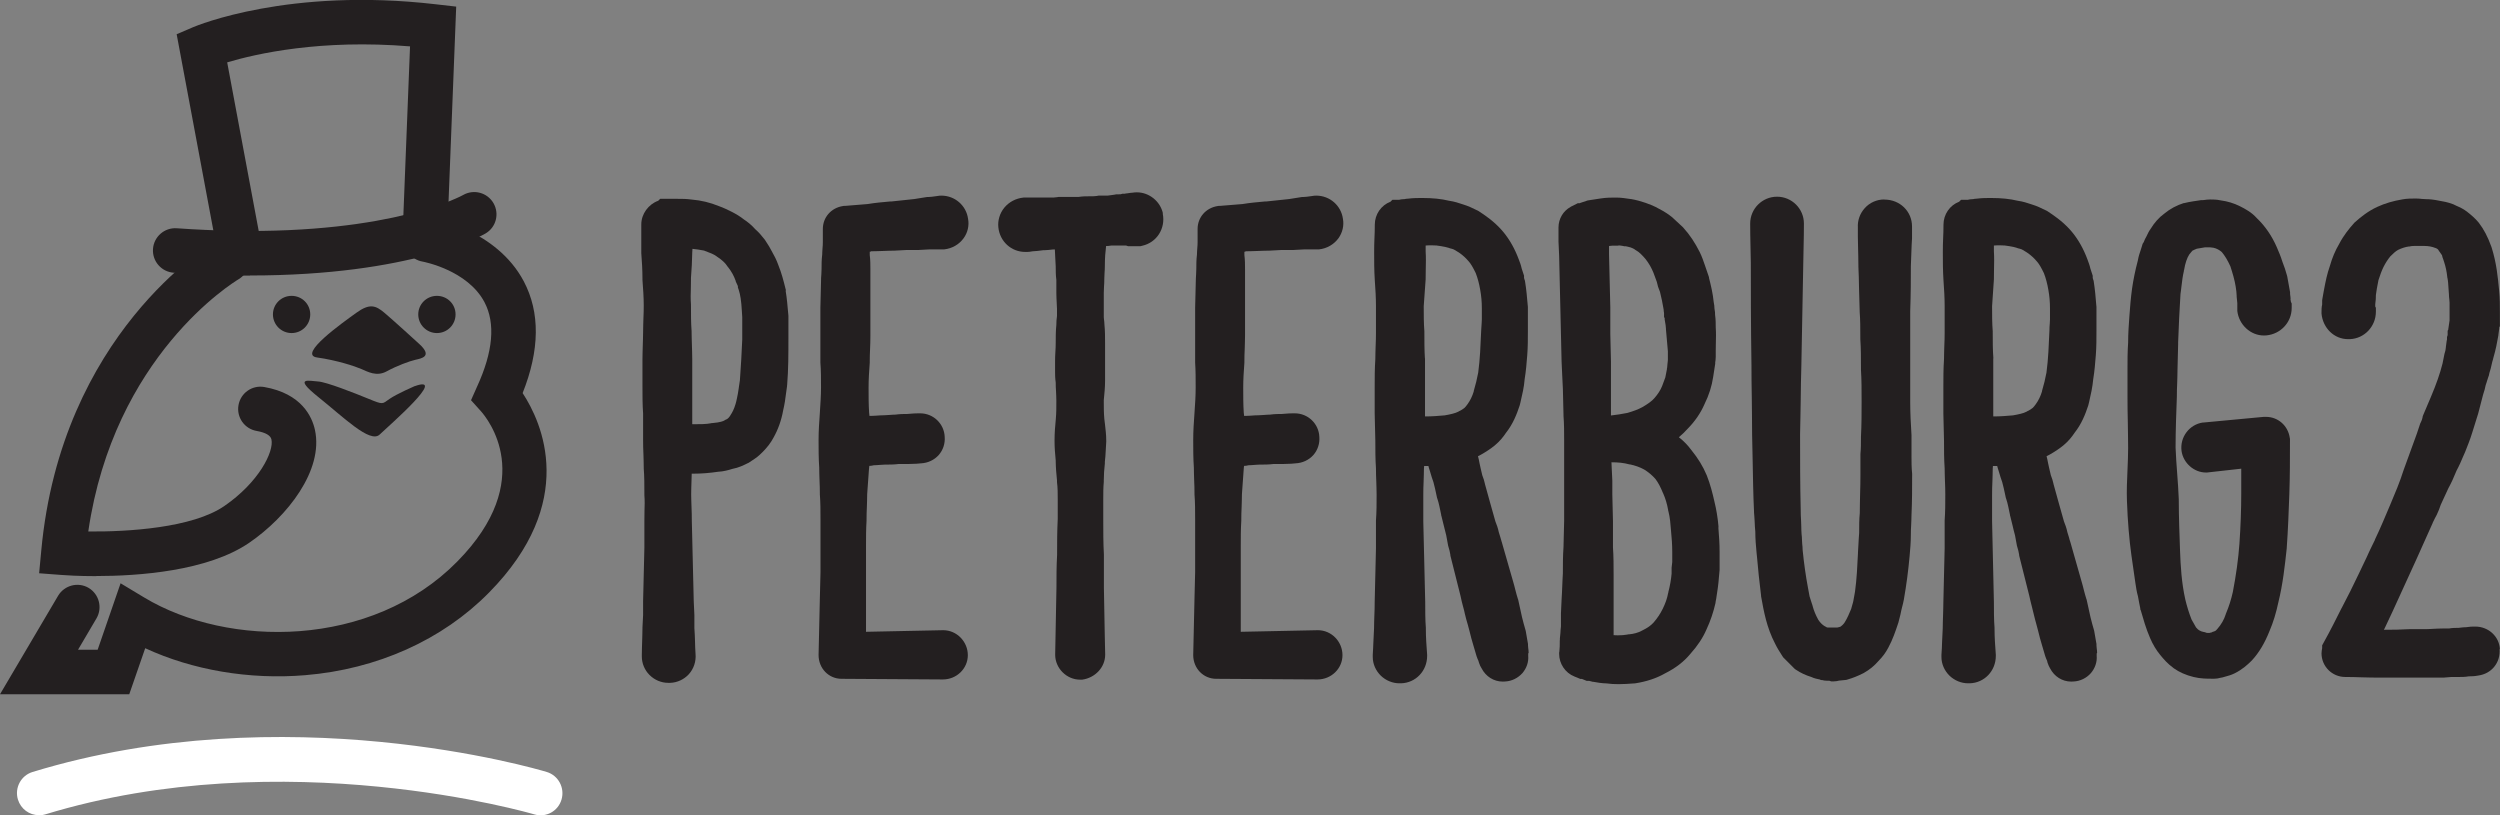
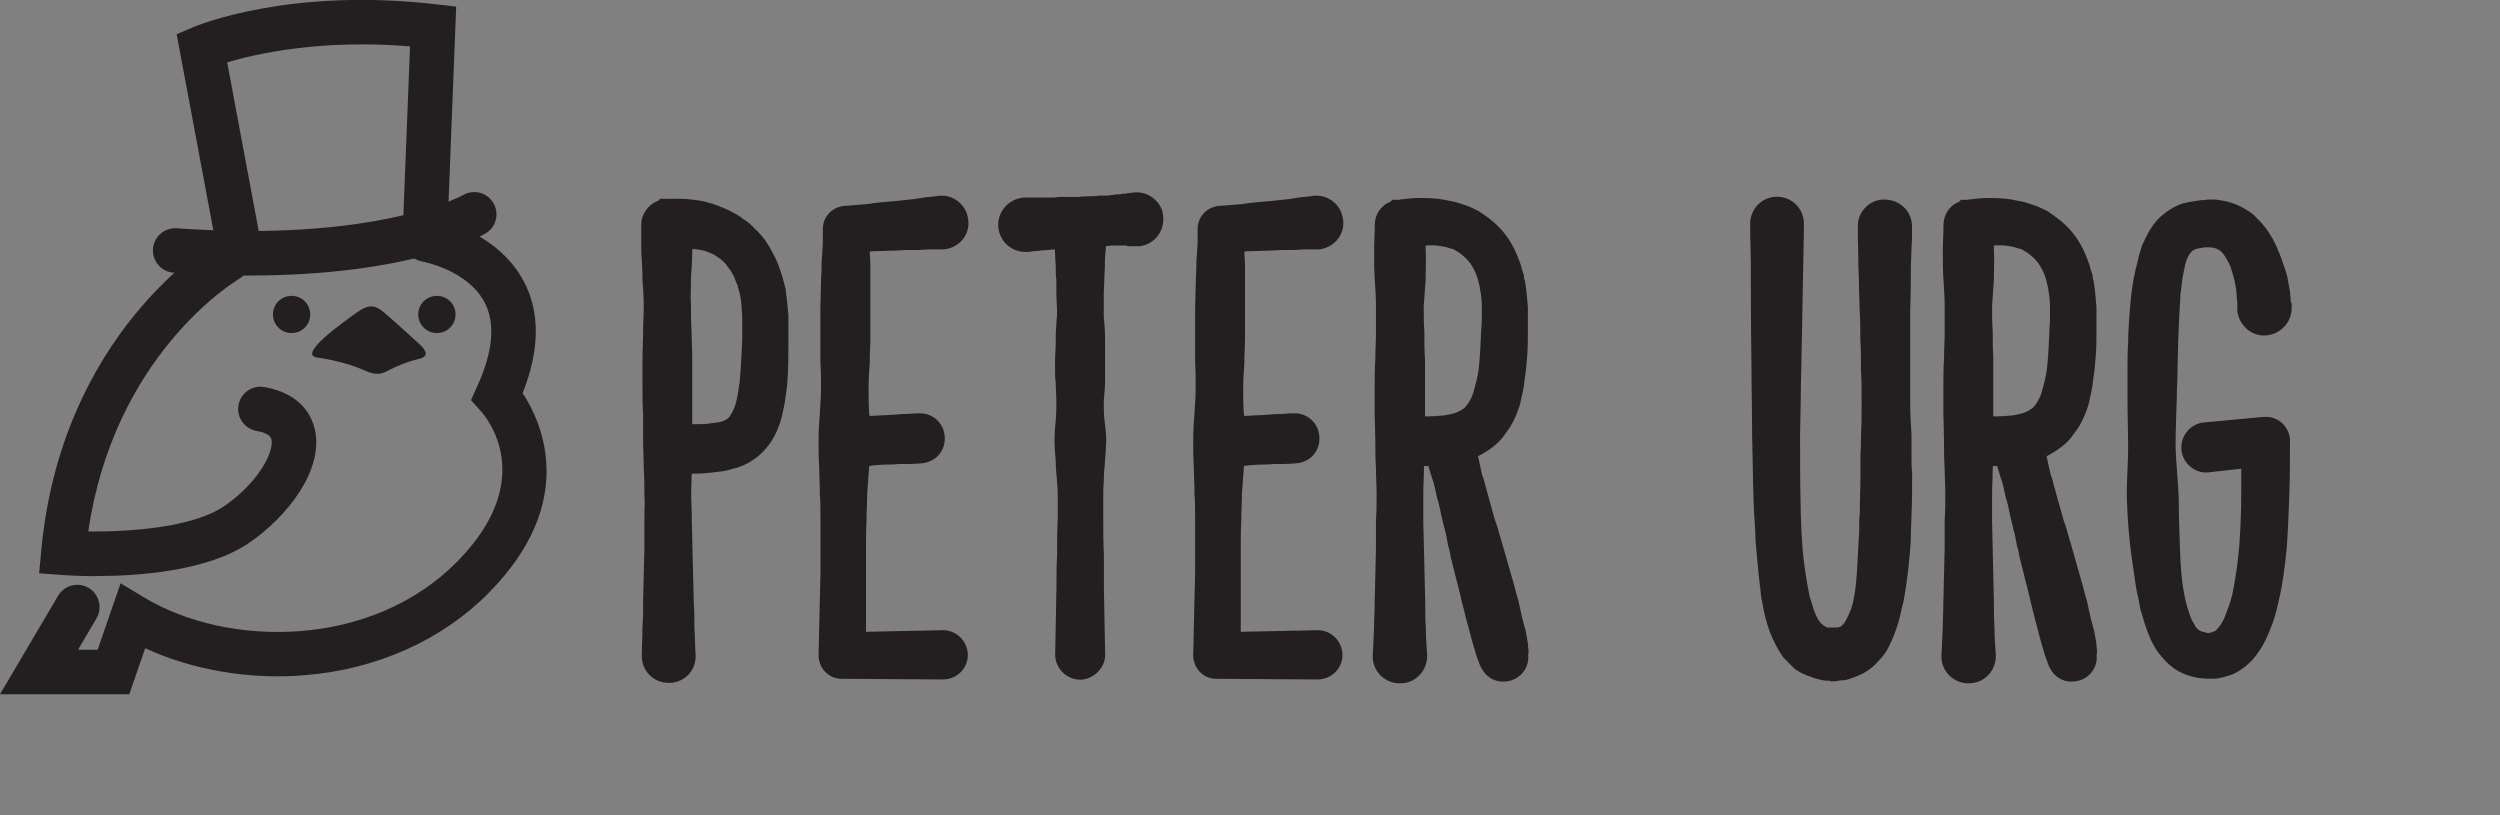
<svg xmlns="http://www.w3.org/2000/svg" id="Layer_1" data-name="Layer 1" viewBox="0 0 234.49 76.46">
  <rect x="0" y="0" width="234.49" height="76.46" fill="#808080" stroke="none" />
  <defs>
    <style> .cls-1 { fill: #fff; } .cls-1, .cls-2 { stroke-width: 0px; } .cls-2 { fill: #231f20; } </style>
  </defs>
-   <path class="cls-1" d="m3.64,76.46c-.88,0-1.69-.58-1.96-1.47-.33-1.1.29-2.25,1.37-2.58,23.65-7.23,47.25-.3,48.24,0,1.08.33,1.7,1.48,1.38,2.58-.32,1.1-1.46,1.72-2.54,1.4-.29-.09-23.48-6.85-45.9,0-.2.06-.39.09-.59.09Z" />
  <g>
    <path class="cls-2" d="m23.45,25.85c-.54,0-1.1,0-1.66-.02-1.78-.03-3.63-.11-5.5-.25-1.15-.08-2.02-1.08-1.94-2.23s1.08-2.02,2.23-1.94c1.8.13,3.57.2,5.28.24,15.03.27,21.52-3.32,21.58-3.36,1-.57,2.27-.23,2.85.77.57,1,.24,2.26-.75,2.84-.28.17-6.91,3.94-22.09,3.94Z" />
    <path class="cls-2" d="m22.53,25.83c-.99,0-1.86-.7-2.05-1.71l-3.91-20.91,1.54-.66c.36-.15,8.98-3.75,22.76-2.15l1.92.22-.84,21.38c-.04,1.15-1,2.05-2.17,2-1.15-.05-2.05-1.02-2.01-2.17l.69-17.48c-8.37-.69-14.44.69-17.15,1.5l3.27,17.49c.21,1.13-.53,2.22-1.67,2.44-.13.02-.26.04-.39.04Z" />
    <path class="cls-2" d="m12.13,65.12H0l5.45-9.24c.59-.99,1.87-1.32,2.86-.74.99.59,1.32,1.87.74,2.86l-1.73,2.94h1.84l2.15-6.23,2.21,1.33c7.86,4.74,21.33,4.8,29.37-3.37,7.58-7.69,2.78-13.47,2.21-14.11l-.92-1.02.56-1.26c1.51-3.28,1.75-5.95.7-7.94-1.59-3.01-5.74-3.79-5.79-3.8-1.14-.19-1.9-1.27-1.71-2.41.19-1.14,1.27-1.9,2.41-1.71.25.04,6.21,1.11,8.78,5.97,1.54,2.92,1.5,6.44-.11,10.48,1.82,2.77,5.22,10.22-3.16,18.72-4.36,4.43-10.48,7.18-17.23,7.74-5.25.44-10.58-.48-15.01-2.53l-1.49,4.3Z" />
    <path class="cls-2" d="m9.02,54.04c-1.66,0-2.86-.08-3.23-.11l-2.12-.16.2-2.12c1.87-20.3,15.8-28.72,16.39-29.06.99-.58,2.28-.25,2.86.74.58.99.25,2.27-.74,2.86-.51.31-11.7,7.17-14.1,23.66,3.74.04,9.78-.34,12.75-2.38,3.25-2.23,4.68-5.11,4.43-6.25-.08-.38-.55-.65-1.39-.8-1.14-.2-1.9-1.28-1.7-2.42.2-1.14,1.28-1.9,2.42-1.7,3.51.62,4.48,2.79,4.75,4.02.83,3.8-2.61,8.15-6.15,10.58-3.9,2.68-10.43,3.13-14.38,3.13Z" />
    <g>
      <path class="cls-2" d="m39.23,29.49c0,.96.78,1.75,1.75,1.75s1.75-.78,1.75-1.75-.78-1.74-1.75-1.74-1.75.78-1.75,1.74Z" />
      <path class="cls-2" d="m25.6,29.49c0,.96.78,1.75,1.75,1.75s1.75-.78,1.75-1.75-.78-1.74-1.75-1.74-1.75.78-1.75,1.74Z" />
      <path class="cls-2" d="m39.3,32.24s-2.42-2.21-3.24-2.9c-.82-.69-1.38-.91-2.64,0-1.26.91-5.54,3.93-3.68,4.19,1.86.26,3.55.82,4.15,1.08.61.26,1.43.74,2.38.22.95-.52,2.12-.95,2.68-1.08.56-.13,1.69-.3.35-1.51Z" />
-       <path class="cls-2" d="m38.91,36.21s-1.69.73-2.38,1.21c-.69.48-.56.56-1.93,0-1.36-.56-4-1.6-4.78-1.64-.78-.04-2.38-.48,0,1.43,2.38,1.9,4.89,4.41,5.79,3.55.91-.87,6.44-5.66,3.29-4.54Z" />
    </g>
  </g>
  <g>
    <path class="cls-2" d="m73.71,27.25v-.06s-.02-.06-.02-.06c-.18-.73-.37-1.49-.69-2.28-.17-.48-.39-.9-.56-1.19-.19-.37-.38-.7-.66-1.11l-.04-.06-.04-.05c-.24-.3-.51-.64-.87-.95-.35-.4-.74-.7-1.06-.91-.34-.27-.7-.49-1.15-.72-.36-.18-.77-.38-1.2-.53-.8-.33-1.67-.54-2.53-.61-.5-.07-.91-.07-1.34-.07h-1.63l-.18.18c-.92.33-1.59,1.24-1.59,2.22v2.64s0,.05,0,.05c.06.81.11,1.58.11,2.4v.11c.06.8.12,1.65.12,2.41,0,.38-.01.78-.03,1.21-.01.43-.03.88-.03,1.31,0,.38-.02.78-.03,1.21-.01.43-.03.88-.03,1.31v2.52c0,.88,0,1.72.06,2.57v2.52c0,.43.01.86.03,1.27.01.41.03.83.03,1.25v.11c.06.77.06,1.56.06,2.41v.11c.04.47.03.97.01,1.5,0,.3-.01.6-.01.91v2.5l-.12,5.02v1.29l-.06,1.19v.07c0,.42-.02.84-.03,1.25-.01.41-.03.84-.03,1.27v.12c0,.64.26,1.27.72,1.73.47.47,1.1.74,1.76.74.06,0,.12,0,.18,0,.66-.02,1.3-.32,1.75-.81.46-.51.69-1.2.63-1.89-.03-.39-.04-.78-.05-1.19-.01-.41-.03-.82-.06-1.25v-1.22l-.06-1.31-.18-7.52c0-.47-.01-.91-.03-1.34-.01-.4-.03-.79-.03-1.16,0-.42.02-.84.03-1.25.01-.22.02-.45.02-.68h.18c.74,0,1.49-.06,2.3-.18.48-.02.96-.15,1.34-.27.59-.11,1.05-.34,1.43-.53l.09-.04.6-.4c.3-.2.55-.45.7-.6.45-.45.79-.9,1.02-1.34.44-.77.75-1.64.92-2.59.13-.55.21-1.08.27-1.6.03-.21.06-.43.09-.65v-.05s.01-.05.01-.05c.12-1.47.12-2.93.12-4.34v-2.17l-.02-.22c-.06-.67-.12-1.42-.24-2.13Zm-4.41,9.1c-.06.41-.12.79-.2,1.12l-.02.05v.05c-.1.43-.27.9-.45,1.19l-.02.03-.02.03c-.2.37-.35.47-.46.52l-.1.04-.09.06c-.1.06-.38.18-1.09.24h-.08s-.08.02-.08.02c-.44.09-1.07.09-1.64.09-.04,0-.08,0-.12,0v-6.09c0-.44-.02-.88-.03-1.31-.01-.42-.03-.82-.03-1.21v-.11c-.06-.77-.06-1.6-.06-2.41v-.1c-.04-.52-.03-1.03-.01-1.57,0-.27.01-.53.01-.8v-.12c.06-.82.11-1.59.12-2.38.01-.12.02-.23.02-.35.33.03.69.09,1.08.16l.74.29c.14.06.32.16.47.27l.03.03.04.02c.43.29.72.56.92.87l.03.05.04.04c.32.41.53.79.71,1.29v.04s.18.39.18.39c0,.02.01.04.02.05v.12l.08.23c.08.25.13.46.18.79.06.35.08.72.11,1.15.01.21.02.42.04.63v2.07c-.06,1.27-.12,2.58-.22,3.83-.04.22-.07.44-.1.67Z" />
    <path class="cls-2" d="m81.67,23.57c.4,0,.78-.02,1.14-.03.36-.01.7-.03,1.05-.03h.04l1.11-.06h1.11l1.11-.06h1.34c.73-.08,1.39-.46,1.81-1.04.39-.53.54-1.2.42-1.83-.17-1.24-1.23-2.17-2.5-2.17-.09,0-.19,0-.28.02l-.21.03c-.3.04-.54.08-.74.08h-.12l-1.19.19-2.17.23h-.13c-.65.06-1.38.12-2.08.24l-2.1.17h-.12l-.12.02c-1.09.18-1.86,1.06-1.86,2.15v1.23c0,.19-.01.38-.03.58-.01.19-.03.39-.03.6-.06.48-.06.93-.06,1.34,0,.15-.01.32-.02.51-.02.21-.03.45-.03.7l-.06,2.44v5.07s0,.05,0,.05c.06.77.06,1.54.06,2.35,0,.77-.06,1.54-.11,2.37-.06.83-.12,1.69-.12,2.56,0,.8,0,1.71.06,2.57,0,.42.02.83.03,1.23.02.41.03.79.03,1.18v.11c.06.77.06,1.54.06,2.35v4.96l-.06,2.45-.12,5.31c0,1.25.95,2.23,2.16,2.23l9.5.06c1.29,0,2.34-1.02,2.34-2.28s-1.03-2.34-2.31-2.34l-7.24.15v-8c0-.81,0-1.65.05-2.41v-.05s0-.05,0-.05c0-.38.01-.77.03-1.18.01-.4.03-.81.03-1.23l.17-2.37c.01-.09.02-.18.03-.27.12,0,.27-.02.42-.06.18,0,.36-.02.52-.03.18-.01.36-.03.51-.03.4,0,.86,0,1.33-.06h.96c.52,0,.93-.04,1.11-.06.64-.03,1.24-.31,1.66-.78.41-.47.61-1.08.56-1.71-.05-1.22-1.06-2.2-2.3-2.2-.06,0-.12,0-.18,0-.16,0-.53.01-1.04.06-.29,0-.66,0-1.1.06-.19,0-.37.02-.54.03-.19.01-.36.03-.52.03-.26,0-.53.02-.77.04-.17.01-.33.02-.46.02h-.15c0-.1-.02-.21-.03-.31-.05-.76-.05-1.52-.05-2.33s.05-1.54.11-2.35v-.05s0-.05,0-.05c0-.38.01-.77.03-1.18.02-.42.03-.85.03-1.28v-6.21c0-.4,0-.86-.06-1.33v-.31h.09Z" />
    <path class="cls-2" d="m109.08,20.02c-.25-1.14-1.29-1.98-2.45-1.98-.13,0-.25.01-.38.03-.12,0-.28.03-.49.06-.11,0-.2.03-.27.04-.02,0-.03,0-.05,0h-.15l-.18.05s-.08.01-.28.01h-.15l-.15.03c-.1.02-.19.03-.28.04-.11.01-.23.03-.38.05h-.84l-.15.03c-.15.03-.43.03-.64.03-.34,0-.69,0-1.07.06h-1.87l-.12.02c-.23.04-.42.04-.63.04h-2.54c-.72.07-1.37.41-1.82.96-.42.52-.62,1.19-.55,1.83.13,1.32,1.21,2.31,2.52,2.31.06,0,.13,0,.2,0,.11,0,.29-.02.5-.06.29-.01.62-.05.98-.1h.11c.23-.02.52-.02.82-.07.06,0,.11,0,.17,0,.01.19.02.4.03.63.01.3.03.62.05.96,0,.39,0,.82.06,1.27v1.25c0,.28.02.56.03.82.01.23.03.45.03.64v.67c-.05.3-.06.6-.06.83-.06.58-.06,1.19-.06,1.72,0,.26-.01.52-.03.8-.02.31-.03.62-.03.95v.88c0,.29,0,.64.06,1.06,0,.28.01.55.03.82.01.3.03.58.03.88,0,.62,0,1.16-.05,1.72-.06.6-.12,1.31-.12,2.03,0,.66.05,1.25.11,1.86v.08c.01.63.06,1.2.12,1.79v.16c.07.51.07,1.1.07,1.66v1.78c-.06,1.18-.06,2.3-.06,3.39-.06,1.08-.06,2.1-.06,3.06l-.12,6.3c0,1.27,1.07,2.34,2.34,2.34h.19c1.23-.17,2.16-1.17,2.16-2.34v-.04s-.06-2.56-.12-6.23v-3.13c-.06-1.07-.06-2.16-.06-3.32v-1.82c0-.57,0-1.15.05-1.67v-.07s0-.08,0-.08c0-.52.04-1.01.1-1.58v-.16c.05-.36.06-.68.08-1,.01-.29.03-.57.05-.87v-.07s0-.07,0-.07c0-.54-.07-1.06-.12-1.52-.02-.17-.04-.34-.06-.5-.05-.55-.05-1.07-.05-1.67v-.08c.06-.61.12-1.19.12-1.8v-3.57c0-.54,0-1.15-.06-1.73,0-.17-.02-.32-.04-.46,0-.07-.02-.15-.02-.21v-2.28c0-.18.01-.37.02-.57.02-.23.03-.49.03-.78,0-.15.01-.32.02-.51.02-.22.03-.46.03-.72,0-.7.05-1.29.11-1.76v-.06c.16,0,.33-.02.5-.05h1.38l.18.06h1.18l.16-.04c1.36-.3,2.2-1.63,1.92-3.01v-.03Z" />
    <path class="cls-2" d="m116.82,23.57c.4,0,.78-.02,1.15-.03.36-.01.7-.03,1.05-.03h.04l1.11-.06h1.11l1.11-.06h1.34c.73-.08,1.38-.46,1.81-1.04.38-.53.54-1.2.42-1.83-.17-1.24-1.23-2.17-2.5-2.17-.09,0-.19,0-.28.02l-.21.03c-.3.04-.54.08-.74.08h-.12l-1.19.19-2.17.23h-.13c-.65.06-1.38.12-2.08.24l-2.1.17h-.12l-.13.02c-1.09.18-1.86,1.06-1.86,2.15v1.23c0,.19-.01.38-.03.58-.01.19-.03.39-.03.6-.06.48-.06.93-.06,1.34,0,.15-.01.32-.02.51-.01.21-.03.45-.03.7l-.06,2.44v5.07s0,.05,0,.05c.05.77.05,1.54.05,2.35,0,.77-.05,1.54-.11,2.37-.06.83-.12,1.69-.12,2.56,0,.8,0,1.71.06,2.57,0,.42.02.83.03,1.23.02.41.03.79.03,1.18v.11c.06.77.06,1.54.06,2.35v4.96l-.06,2.45-.12,5.31c0,1.25.95,2.23,2.16,2.23l9.5.06c1.29,0,2.34-1.02,2.34-2.28s-1.02-2.34-2.31-2.34l-7.23.15v-8c0-.81,0-1.65.05-2.41v-.05s0-.05,0-.05c0-.38.01-.77.03-1.18.01-.4.03-.81.03-1.23l.17-2.37c0-.09.02-.18.03-.27.12,0,.27-.02.42-.06.18,0,.36-.02.52-.03.18-.01.35-.03.51-.03.4,0,.86,0,1.33-.06h.95c.52,0,.93-.04,1.11-.06.64-.03,1.24-.31,1.66-.78.41-.47.61-1.08.56-1.71-.05-1.22-1.06-2.2-2.3-2.2-.06,0-.12,0-.18,0-.16,0-.53.01-1.04.06-.29,0-.66,0-1.1.06-.18,0-.37.02-.54.03-.19.01-.36.03-.52.03-.27,0-.53.02-.77.04-.17.01-.33.02-.46.02h-.15c0-.1-.02-.21-.03-.31-.05-.76-.05-1.52-.05-2.33s.05-1.54.11-2.35v-.05s0-.05,0-.05c0-.38.01-.77.03-1.18.01-.42.03-.85.03-1.28v-6.21c0-.4,0-.86-.06-1.33v-.31h.09Z" />
    <path class="cls-2" d="m143.38,61.24c0-.17-.02-.32-.04-.46-.01-.1-.02-.18-.02-.25v-.13l-.21-1.21-.02-.08c-.12-.4-.22-.78-.33-1.22l-.36-1.64-.03-.08c-.08-.24-.15-.52-.23-.82-.07-.28-.14-.56-.22-.82l-1.06-3.69-.02-.06c-.04-.12-.07-.24-.1-.35-.04-.16-.1-.33-.16-.52-.08-.4-.21-.73-.32-1.01-.17-.61-.34-1.24-.51-1.81l-.46-1.66-.02-.09c-.05-.21-.12-.49-.24-.77l-.15-.64c-.04-.17-.08-.34-.11-.5-.04-.21-.08-.43-.14-.64.1-.05.19-.1.29-.15.48-.27.9-.55,1.27-.85.51-.42.83-.84,1.07-1.2.65-.82,1.01-1.74,1.27-2.53l.02-.07.07-.28c.16-.69.33-1.39.39-2.17.12-.73.18-1.45.24-2.23.06-.77.06-1.51.06-2.29v-2.23l-.02-.21c-.06-.67-.12-1.43-.24-2.14l-.02-.12-.04-.11c-.02-.06-.03-.12-.04-.14v-.21l-.22-.67c-.07-.33-.18-.62-.28-.87-.04-.09-.07-.19-.11-.28l-.02-.05-.02-.05c-.38-.92-.9-1.76-1.5-2.42-.71-.79-1.55-1.36-2.13-1.73l-.07-.04-.07-.03c-.38-.19-.81-.4-1.34-.56-.36-.12-.77-.26-1.27-.33-.73-.18-1.56-.26-2.52-.26-.42,0-.82,0-1.3.06-.16,0-.29.03-.38.05-.02,0-.04,0-.06,0-.17,0-.32.03-.43.06h-.63s-.18.18-.18.18c-.87.33-1.47,1.18-1.47,2.16v.06c0,.38-.01.76-.03,1.16-.02.43-.03.88-.03,1.36,0,.83,0,1.69.06,2.63.06.8.11,1.65.11,2.41v2.52c0,.38-.01.78-.03,1.21-.01.41-.03.84-.03,1.26-.06.91-.06,1.75-.06,2.57v2.52l.06,2.54c0,.88,0,1.71.06,2.61,0,.41.01.82.03,1.22.01.41.03.83.03,1.25,0,.82,0,1.59-.06,2.42v.05s0,2.55,0,2.55l-.12,5.06c0,.42-.01.84-.03,1.25-.01.4-.03.81-.03,1.22-.03.43-.04.84-.06,1.25-.02.42-.03.82-.06,1.21v.05s0,.17,0,.17c0,.65.28,1.28.76,1.75.47.45,1.1.71,1.73.71.06,0,.11,0,.17,0,1.37-.04,2.44-1.16,2.44-2.57v-.11c-.06-.82-.12-1.59-.12-2.41v-.11c-.06-.77-.06-1.57-.06-2.41l-.18-7.57v-2.5c0-.42.01-.84.03-1.25.01-.39.03-.79.03-1.2,0-.08.01-.17.02-.25,0,0,.3,0,.4,0,.02.06.03.12.05.19l.02.06c.04.12.08.25.12.39.08.26.16.56.28.87l.15.6.19.88.03.08c.15.44.25.99.36,1.52v.05s.02.05.02.05c.08.3.15.6.22.89.07.3.15.61.23.92l.18.98.03.1c.08.25.13.46.18.76v.06s.95,3.78.95,3.78c.07.36.16.71.25,1.04.06.22.12.44.16.65.08.35.18.7.27,1,.05.19.11.38.15.56.12.48.24.97.37,1.37l.3,1.02c.06.19.13.34.18.45l.04.14.02.06c.06.19.14.36.24.51.39.76,1.14,1.24,1.98,1.24.08,0,.15,0,.23-.01.62-.03,1.2-.32,1.62-.79.39-.46.59-1.04.54-1.62v-.22Zm-9.73-27.64c-.05-.77-.05-1.6-.05-2.41v-.11c-.06-.75-.06-1.57-.06-2.36l.18-2.52v-.05c0-.29,0-.56.01-.84.01-.56.03-1.14-.01-1.73v-.55c.2-.02.39-.02.57-.02.31,0,.59.02.88.08.3.05.51.09.77.18l.09.03.09.02c.12.02.25.08.39.16l.04.03c.4.22.78.53,1.06.84l.03.04.04.04c.28.28.5.7.74,1.19.18.47.32.99.42,1.58.1.57.15,1.11.15,1.72v1.05c0,.11-.01.25-.02.4-.02.19-.03.39-.04.62-.06,1.39-.11,2.7-.28,3.96-.1.54-.25,1.17-.42,1.73v.04c-.13.43-.33.85-.58,1.19-.1.13-.22.3-.28.34-.16.12-.31.23-.41.27l-.09.04-.08.05c-.3.16-.77.26-1.28.35-.56.05-1.2.1-1.76.1h-.09v-5.44Z" />
-     <path class="cls-2" d="m161.19,49.4c-.07-.83-.21-1.66-.39-2.38-.17-.75-.37-1.56-.71-2.43l-.02-.04c-.33-.8-.8-1.56-1.43-2.34-.33-.45-.72-.85-1.17-1.2.29-.24.57-.51.83-.8.68-.69,1.22-1.48,1.57-2.29.42-.85.69-1.69.82-2.57l.19-1.23v-.08s0-.03,0-.05c.02-.12.05-.3.05-.51v-.59c0-.22,0-.44.01-.66.01-.48.03-.98-.01-1.51,0-.35,0-.76-.06-1.17,0-.17-.01-.38-.06-.61,0-.17-.02-.37-.07-.6-.08-.82-.26-1.56-.44-2.27v-.06s-.38-1.11-.38-1.11c-.13-.38-.27-.8-.49-1.25-.44-.88-.94-1.63-1.52-2.27l-.04-.05-.97-.9-.04-.04c-.27-.22-.7-.53-1.22-.79-.51-.3-1.08-.5-1.31-.58-.35-.12-.86-.27-1.34-.35h-.03c-.45-.07-.93-.14-1.39-.14s-.87,0-1.41.08l-1.24.19-.69.23-.06.03h-.18l-.66.33-.02.02c-.68.37-1.13,1.1-1.13,1.93v1.32l.06,1.31.23,9.94.06,1.32.06,1.21.06,2.5v.07c.06.77.06,1.54.06,2.35v7.48l-.06,2.46c-.06.84-.06,1.68-.06,2.48-.03.43-.04.85-.06,1.26-.02.42-.03.81-.06,1.2l-.06,1.3v1.22c-.03.22-.04.42-.05.61-.01.18-.03.36-.05.51v.11s-.01.11-.01.11c0,.37,0,.71-.04,1.01l-.02.11v.11c0,.92.57,1.78,1.43,2.12l.56.23h.15l.44.18h.23s.08.02.12.03l.22.06h.06c.35.07.81.14,1.24.15.34.05.71.07,1.11.07.49,0,.96-.03,1.47-.07h.06s.06-.01.06-.01c1.04-.16,2-.48,2.78-.93,1-.5,1.77-1.1,2.36-1.81.7-.78,1.2-1.54,1.53-2.31.38-.82.65-1.62.85-2.5v-.06s.06-.31.06-.31c.11-.69.21-1.34.26-2.06l.06-.65v-1.71c0-.77-.05-1.46-.11-2.19v-.16Zm-10.24-26.33c.14-.03.36-.03.64-.03h.15l.12-.02c.1,0,.29.04.37.05l.12.03h.15s.15.03.22.05.15.04.23.06c.15.06.3.12.36.17l.06.05.07.04c.2.12.33.22.47.36.14.14.33.33.46.5.3.39.53.79.72,1.26l.31.84.12.47.18.48c.14.53.24,1.07.34,1.64,0,.14.03.26.04.34,0,.02,0,.03,0,.05v.32l.06.12v.12l.02.12c.05.27.1.58.1.75v.06l.18,2.05v.82c-.02.17-.04.34-.05.48,0,.13-.02.26-.04.33v.05c-.06.28-.1.53-.15.77l-.3.81c-.15.38-.4.76-.72,1.13-.26.3-.64.56-1.14.85-.36.2-.84.38-1.4.54-.53.1-1.04.19-1.54.24v-5.08l-.06-2.54v-2.5l-.12-5c0-.25,0-.51,0-.77h.01Zm.4,36.49v-5.65c0-.8,0-1.71-.06-2.57v-2.46l-.06-2.48v-1.31l-.06-1.24-.02-.49c.65,0,1.17.06,1.61.18l.06.02h.07c.45.09.94.26,1.33.48.39.24.73.52,1.05.88.26.34.48.76.7,1.3l.03.06c.21.47.36.97.47,1.58v.05s.02.05.02.05c.15.58.2,1.21.25,1.88.06.62.11,1.27.11,1.91v.97l-.06.53v.55c-.05.56-.14,1.1-.31,1.75v.05s-.02.05-.02.05c-.08.46-.26.97-.51,1.47-.23.47-.52.89-.84,1.26-.24.27-.58.52-1.06.75l-.06.03c-.32.18-.75.3-1.21.34h-.07s-.07.02-.07.02c-.27.05-.55.07-.86.07-.15,0-.29,0-.45-.02Z" />
    <path class="cls-2" d="m176.72,18.71c-.69,0-1.36.3-1.82.82-.45.5-.68,1.15-.64,1.82v.88c0,.29.01.62.02,1.01.01.49.03,1.04.03,1.69v.08c.03.61.05,1.32.06,2.06.01.66.03,1.37.06,2.13v.05c.06.77.06,1.56.06,2.47v.1c.06.83.06,1.81.06,2.77v.09c.06.95.06,1.91.06,3.02,0,1.05,0,2.13-.06,3.26v.04s0,.04,0,.04c0,.51,0,1.04-.05,1.55v.08s0,1.83,0,1.83c0,.6-.01,1.21-.03,1.81-.01.59-.03,1.2-.03,1.81-.06.62-.06,1.25-.06,1.88-.03.32-.04.63-.06.94-.01.29-.03.58-.05.87v.07c-.06,1.18-.11,2.4-.28,3.63l-.16.88c-.01.08-.05.19-.08.3-.04.13-.08.27-.12.43-.17.41-.36.86-.59,1.23-.1.17-.25.32-.43.44l-.28.07h-.91s-.09-.02-.11-.03l-.02-.02-.18-.1c-.15-.09-.38-.29-.56-.57-.25-.46-.42-.86-.54-1.32l-.02-.08-.03-.08c-.04-.1-.07-.21-.1-.31-.04-.12-.08-.26-.13-.41l-.15-.81c-.21-1.11-.38-2.33-.5-3.54,0-.21-.02-.39-.04-.56-.01-.14-.02-.25-.02-.36,0-.21-.02-.4-.04-.57-.01-.14-.02-.25-.02-.37,0-.32-.02-.65-.03-.96-.02-.3-.03-.62-.03-.91v-.04c-.06-2.44-.06-4.8-.06-7.09.03-1.1.04-2.18.06-3.22.01-1.12.03-2.18.06-3.21l.18-9.6c.06-2.34.06-3.67.06-3.73,0-1.39-1.13-2.52-2.52-2.52s-2.52,1.13-2.52,2.52c0,.06,0,1.39.06,3.71,0,2.24,0,5.63.06,9.59,0,.97.01,1.98.03,3.02.01,1.11.03,2.25.03,3.42v.04c.02.78.03,1.58.05,2.39.03,1.56.05,3.18.13,4.85v.07c.03.29.04.58.06.87.01.31.03.63.06.94,0,.69.06,1.35.12,2l.03.28c.11,1.22.23,2.48.39,3.71v.06c.26,1.44.52,2.93,1.32,4.46.19.39.4.73.68,1.16l.08.12,1.09,1.09.12.08c.41.28.91.51,1.43.67.27.13.53.18.68.21h.04s.2.08.2.08h.1c.1.03.25.06.44.06h.22l.18.06h.25c.2,0,.36-.04.48-.07l.69-.07.13-.04c.45-.13.94-.32,1.43-.57l.04-.02.04-.02c.56-.32.97-.66,1.37-1.12.41-.41.7-.82.93-1.26.41-.76.67-1.53.92-2.28l.03-.09.02-.09c.02-.1.05-.2.08-.31.05-.21.12-.44.16-.7.02-.09.05-.19.07-.29.06-.22.12-.46.17-.72.25-1.42.42-2.75.54-4.06.06-.66.12-1.35.12-2.06,0-.29.01-.61.03-.91.01-.3.03-.62.03-.93.06-1.31.06-2.54.06-3.73v-.14c-.06-.58-.06-1.11-.06-1.68v-1.95c-.07-1.09-.12-2.12-.12-3.09v-8.53c.06-1.64.06-3.06.06-4.21.02-.49.04-.94.05-1.33.02-.5.03-.94.06-1.26v-.07s0-1.07,0-1.07c0-1.41-1.13-2.52-2.58-2.52Z" />
    <path class="cls-2" d="m196.7,61.24c0-.17-.02-.32-.04-.46-.01-.1-.02-.18-.02-.25v-.13l-.21-1.21-.02-.08c-.12-.4-.22-.78-.33-1.22l-.36-1.64-.03-.08c-.08-.24-.15-.52-.23-.82-.07-.28-.14-.56-.22-.82l-1.05-3.69-.02-.06c-.04-.12-.08-.24-.1-.35-.04-.16-.1-.33-.16-.52-.08-.4-.21-.73-.32-1.01-.17-.61-.34-1.24-.51-1.81l-.46-1.66-.02-.09c-.05-.21-.12-.49-.24-.77l-.15-.64c-.04-.17-.07-.34-.11-.5-.04-.21-.08-.43-.14-.64.1-.05.19-.1.29-.15.48-.27.9-.55,1.27-.85.51-.42.83-.84,1.07-1.2.65-.82,1.01-1.74,1.27-2.53l.02-.07.07-.28c.16-.69.32-1.39.39-2.17.12-.73.18-1.45.24-2.23.06-.77.06-1.51.06-2.29v-2.23l-.02-.21c-.05-.67-.12-1.43-.23-2.14l-.02-.12-.04-.11c-.02-.06-.03-.12-.04-.14v-.21l-.22-.67c-.07-.33-.19-.62-.28-.87-.04-.09-.07-.19-.11-.28l-.02-.05-.02-.05c-.38-.92-.9-1.76-1.5-2.42-.71-.79-1.56-1.36-2.13-1.73l-.07-.04-.07-.03c-.38-.19-.81-.4-1.34-.56-.36-.12-.77-.26-1.27-.33-.74-.18-1.56-.26-2.52-.26-.42,0-.82,0-1.3.06-.16,0-.29.03-.38.05-.02,0-.04,0-.05,0-.17,0-.32.03-.44.06h-.63s-.18.18-.18.18c-.87.33-1.47,1.18-1.47,2.16v.06c0,.38-.01.76-.03,1.16-.02.43-.03.88-.03,1.36,0,.83,0,1.69.06,2.63.06.8.11,1.65.11,2.41v2.52c0,.38-.01.78-.03,1.21-.01.41-.03.84-.03,1.26-.06.91-.06,1.75-.06,2.57v2.52l.06,2.54c0,.88,0,1.71.06,2.61,0,.41.02.82.03,1.22.02.41.03.83.03,1.25,0,.82,0,1.59-.06,2.42v.05s0,2.55,0,2.55l-.12,5.06c0,.42-.02.84-.03,1.25-.01.4-.03.81-.03,1.22-.03.43-.04.84-.06,1.25-.01.42-.03.82-.06,1.21v.05s0,.17,0,.17c0,.65.28,1.28.76,1.75.47.45,1.1.71,1.73.71.06,0,.11,0,.17,0,1.37-.04,2.44-1.16,2.44-2.57v-.11c-.06-.82-.12-1.59-.12-2.41v-.11c-.06-.77-.06-1.57-.06-2.41l-.17-7.57v-2.5c0-.42.01-.84.03-1.25.01-.39.03-.79.03-1.2,0-.08.01-.17.02-.25,0,0,.3,0,.4,0,.01.06.03.12.05.19l.02.06c.04.12.08.25.12.39.08.26.16.56.28.87l.15.6.19.88.03.08c.15.44.25.99.36,1.52v.05s.02.05.02.05c.08.3.15.6.22.89.07.3.14.61.23.92l.18.98.03.1c.08.25.13.46.18.76v.06s.95,3.78.95,3.78c.08.36.16.71.25,1.04.06.22.11.44.16.65.08.35.18.7.26,1,.06.19.11.38.15.56.12.48.24.97.37,1.37l.3,1.02c.06.19.13.34.18.45l.03.14.02.06c.06.19.14.36.23.51.39.76,1.14,1.24,1.98,1.24.08,0,.15,0,.23-.01.62-.03,1.21-.32,1.62-.79.39-.46.59-1.04.54-1.62v-.22Zm-9.73-27.64c-.06-.77-.06-1.6-.06-2.41v-.11c-.06-.75-.06-1.57-.06-2.36l.17-2.52v-.05c0-.29,0-.56.01-.84.01-.56.03-1.14-.01-1.73v-.55c.2-.02.39-.02.57-.02.31,0,.59.02.88.08.3.05.52.09.76.18l.09.03.09.02c.12.02.25.08.39.16l.04.03c.39.22.78.53,1.06.84l.03.04.04.04c.28.28.5.7.74,1.19.18.47.32.99.42,1.58.1.57.15,1.11.15,1.72v1.05c0,.11-.01.25-.02.4-.02.19-.03.39-.03.62-.06,1.39-.11,2.7-.28,3.96-.1.54-.25,1.17-.42,1.73v.04c-.13.43-.33.85-.58,1.19-.1.13-.22.3-.28.34-.16.12-.31.23-.41.27l-.09.04-.08.05c-.29.16-.77.26-1.28.35-.57.05-1.2.1-1.76.1h-.09v-5.44Z" />
    <path class="cls-2" d="m214.85,28.05c0-.16-.03-.29-.04-.39,0-.04-.01-.07-.01-.11v-.14l-.27-1.5-.02-.07c-.11-.4-.25-.85-.44-1.32-.14-.47-.34-.92-.51-1.32-.46-1.07-1.11-2.01-1.88-2.74-.48-.54-1.07-.86-1.59-1.12-.56-.28-1.15-.46-1.82-.55-.37-.08-.7-.08-.97-.08-.23,0-.42.03-.57.05-.03,0-.07,0-.1.01h-.17c-.51.08-1.03.14-1.59.28h-.05c-.64.2-1.28.54-1.81.98-.52.38-.93.85-1.28,1.42-.19.26-.29.49-.37.66-.01.03-.02.05-.04.08-.1.16-.16.31-.21.43-.01.03-.02.05-.03.08l-.11.17-.07.23c-.03.12-.07.23-.11.35-.1.29-.21.62-.27.99-.25.94-.42,1.79-.54,2.62-.12.87-.19,1.73-.25,2.57-.06.82-.12,1.66-.12,2.51-.06.86-.06,1.7-.06,2.52v2.46c0,.83.01,1.68.03,2.49.01.8.03,1.63.03,2.43,0,.67-.03,1.33-.06,2.04-.04.95-.09,1.94-.05,2.94.07,1.9.21,3.56.42,5.08l.37,2.58c.06.39.12.83.24,1.24.04.24.09.48.13.7.03.16.06.31.09.44v.09s.04.08.04.08c.25.85.49,1.73.89,2.64.25.58.56,1.1.93,1.55.33.4.71.85,1.28,1.26.52.37,1.13.64,1.86.82.65.16,1.27.16,1.72.16h.23c.2,0,.38-.03.54-.08.14-.02.29-.05.46-.11.26-.07.57-.15.91-.32.72-.36,1.21-.81,1.57-1.17l.05-.05c.67-.73,1.2-1.63,1.64-2.74.35-.81.62-1.7.83-2.69.43-1.74.61-3.45.79-5.1v-.05c.12-1.67.18-3.35.24-4.98.06-1.72.06-3.38.06-4.97v-.23l-.02-.11c-.16-1.13-1.1-1.96-2.22-1.96-.06,0-.12,0-.18,0h-.05l-5.64.53h-.07c-1.26.19-2.16,1.37-1.99,2.67.16,1.13,1.17,2.02,2.29,2.02.09,0,.18,0,.27-.02l3.04-.34v2.28c0,1.58-.06,3.14-.17,4.75-.1,1.42-.32,2.99-.62,4.54-.16.71-.37,1.37-.62,1.96l-.03.07-.02.07c-.15.48-.41.94-.79,1.37l-.04.04-.04.05s-.08.08-.11.09l-.17.07h-.04l-.16.08c-.06,0-.12.02-.18.04-.11,0-.23,0-.29-.02l-.12-.05-.16-.03c-.14-.03-.26-.07-.4-.16-.08-.05-.17-.13-.28-.26l-.42-.74c-.23-.58-.43-1.22-.59-1.89-.35-1.56-.44-3.16-.49-4.53-.05-1.47-.12-3.14-.12-4.81v-.06c-.03-.8-.09-1.62-.15-2.42-.06-.8-.12-1.62-.15-2.42,0-1.66.07-3.39.12-4.78v-.06c0-.38.01-.77.03-1.18.01-.41.03-.84.03-1.27l.06-2.42v-.16c.06-1.5.12-3.05.22-4.53.04-.24.06-.48.09-.71.06-.51.12-1,.23-1.45v-.06s.02-.05.02-.05c.1-.61.27-1.12.49-1.45.15-.19.24-.29.28-.34.13-.07.27-.13.42-.19l.77-.13h.42s.04,0,.05,0c.08.01.19.03.33.04.3.07.56.21.78.41.27.32.53.74.8,1.33.2.62.4,1.27.5,1.92.04.25.09.61.09.86v.08l.06.59v.74c.15,1.29,1.24,2.3,2.49,2.3.08,0,.17,0,.24-.01,1.35-.13,2.37-1.24,2.37-2.57v-.42l-.07-.15-.05-.29Z" />
-     <path class="cls-2" d="m234.48,60.9c-.05-1.18-1.06-2.13-2.3-2.13-.06,0-.12,0-.17,0-.21,0-.38.02-.53.04-.06,0-.11.02-.16.02-.21,0-.39.02-.54.04-.05,0-.11.02-.16.02-.29,0-.59,0-.92.06h-.6c-.31,0-.58.02-.85.03-.23.01-.45.03-.67.03h-1.55c-.83.05-1.62.06-2.43.06l.03-.05c.52-1.1,1.06-2.24,1.53-3.3l1.53-3.35,1.47-3.28.02-.06c.05-.12.13-.28.21-.43.05-.1.1-.19.15-.28l.02-.04.21-.48.16-.45.71-1.54c.27-.49.51-1.01.78-1.68.24-.44.44-.9.61-1.31.05-.12.19-.43.19-.43.24-.6.49-1.23.68-1.86l.54-1.73.46-1.77c.12-.33.19-.64.25-.92.06-.15.1-.3.14-.43.03-.1.06-.21.1-.31l.05-.13.03-.14c.01-.08.05-.19.08-.3.05-.16.1-.34.14-.54l.08-.34c.05-.13.07-.25.09-.33l.03-.11c.2-.67.33-1.36.45-2.04v-.04s.08-.6.08-.6v-.09l.06-.12v-1.3c0-.67,0-1.3-.07-2.02-.12-1.29-.25-2.62-.71-4.07l-.02-.06c-.34-.94-.71-1.64-1.18-2.25-.34-.42-.72-.73-1.06-1-.36-.29-.72-.45-1.02-.58-.08-.04-.16-.08-.25-.12l-.06-.03-.06-.02c-.44-.17-.88-.25-1.29-.32-.49-.1-.87-.14-1.21-.14-.11,0-.23-.01-.37-.02-.17-.02-.36-.04-.57-.04-.39,0-.84,0-1.27.08-.88.15-1.63.37-2.35.7-.87.4-1.54.94-2.08,1.42l-.07.06-.06.07c-.43.48-.96,1.13-1.37,1.92-.38.65-.66,1.31-.88,2.09-.26.74-.39,1.4-.52,2.08-.03.17-.06.32-.09.48-.03.17-.06.34-.09.52l-.02.12v.4c-.06.27-.06.5-.06.72v.14c.13,1.36,1.19,2.39,2.48,2.39.06,0,.12,0,.18,0,1.35-.05,2.44-1.18,2.44-2.58v-.36l-.06-.12v-.21c.05-.33.06-.64.06-.87.05-.4.12-.78.21-1.23l.03-.16c.15-.46.3-.89.47-1.23.19-.38.41-.72.64-1,.26-.26.5-.49.73-.61.35-.17.7-.28,1.01-.32h.09s.1-.03.1-.03c.08-.02.29-.02.4-.02h.88c.35,0,.7.06,1.05.2.17.06.23.14.27.21l.05.08.06.08c.1.13.16.22.21.3.02.11.06.26.13.42h0s.08.25.08.25c.13.39.23.86.28,1.33v.06s.02.06.02.06c.06.29.08.62.1.98.01.19.03.38.04.56,0,.19.02.36.04.51.01.11.02.22.02.29v1.65l-.12.82v.04l-.06.12v.4l-.06.18v.23l-.03.13-.08.6v.04c-.01.06-.03.15-.04.27l-.09.32-.18.9c-.24.95-.59,1.95-1.09,3.13l-.76,1.79-.03.16c-.02.12-.08.28-.16.44l-.05.1-.32.96-1.23,3.38-.02.06c-.33,1.05-.79,2.15-1.24,3.21-.46,1.08-.92,2.2-1.44,3.28v.03c-.1.2-.2.39-.29.59-.15.32-.33.67-.49,1.05l-.74,1.55c-.52,1.1-1.03,2.12-1.61,3.22l-.02.03c-.51,1.02-1.04,2.08-1.61,3.1l-.19.35v.27c-.02.11-.06.28-.06.48,0,1.23,1,2.22,2.23,2.22.48,0,.96.01,1.48.03.51.01,1.05.03,1.57.03h6.15l.76-.06h.7c.25,0,.58,0,.92-.06.27,0,.56-.01.92-.08.6-.09,1.12-.38,1.48-.83.37-.46.54-1.04.49-1.65Z" />
  </g>
</svg>